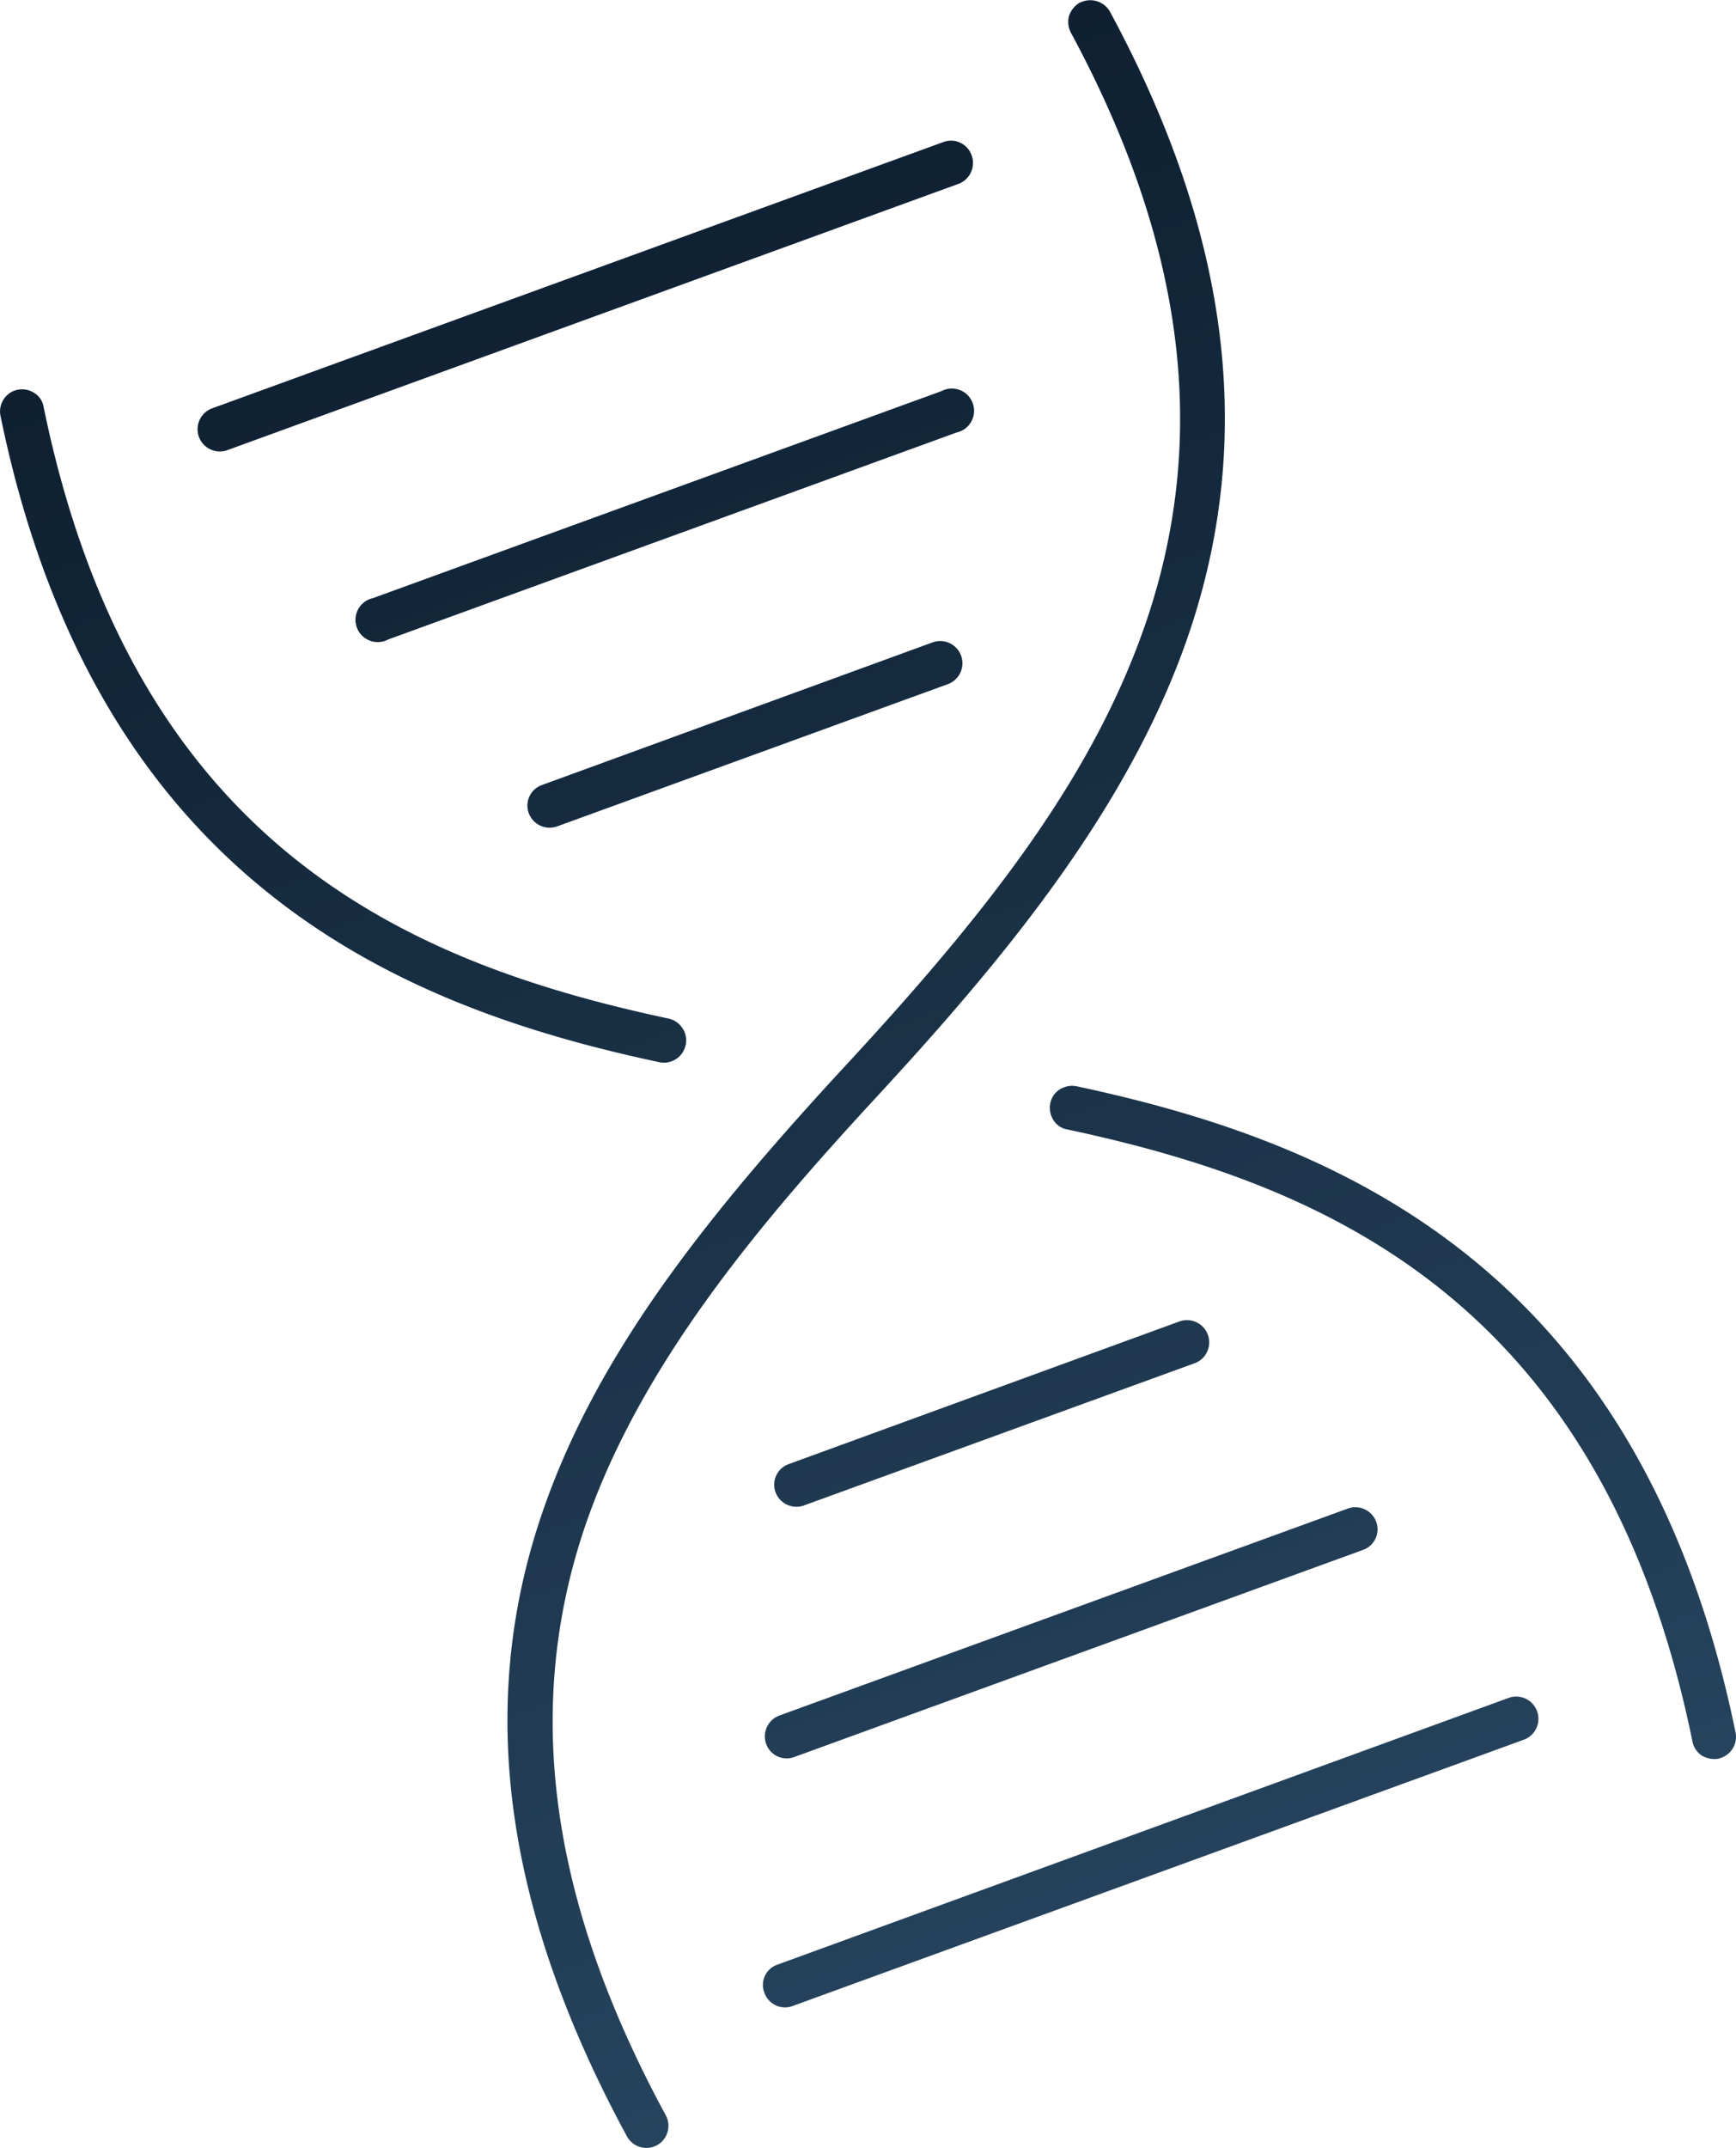
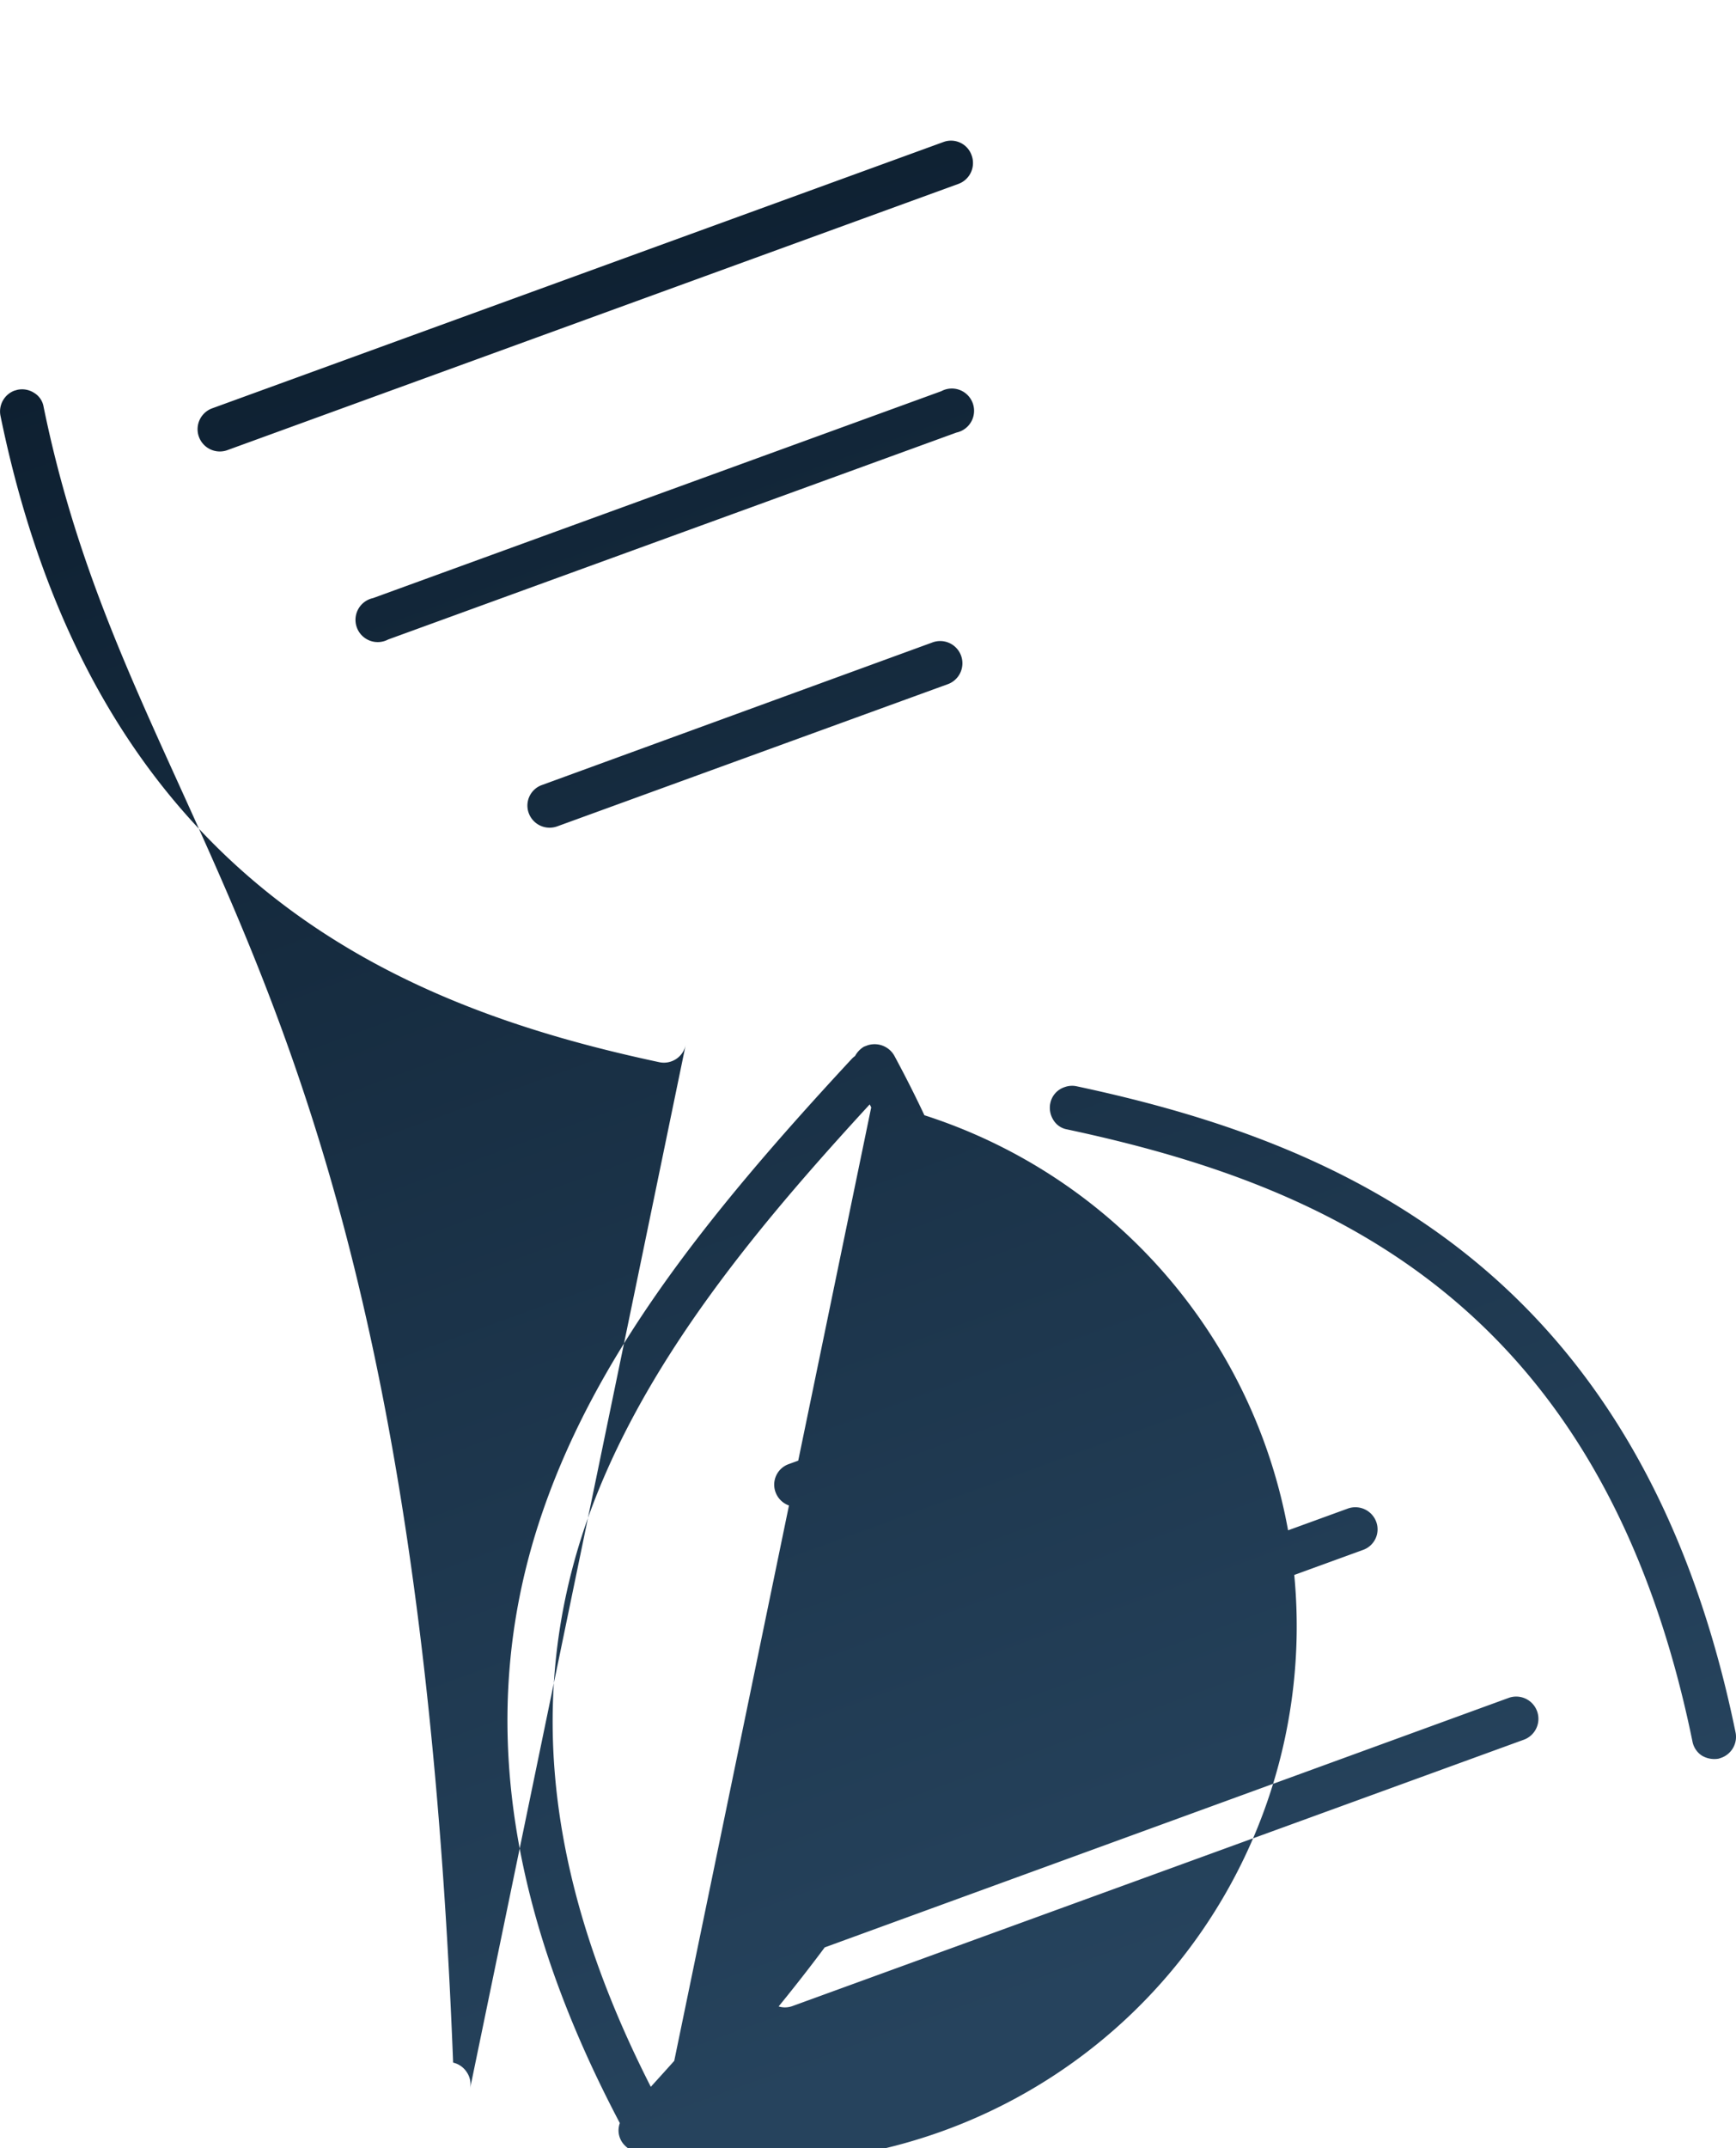
<svg xmlns="http://www.w3.org/2000/svg" viewBox="0 0 390.4 482.7">
  <defs>
    <style>.a{fill:url(#a);}</style>
    <linearGradient id="a" x1="195.18" y1="451.37" x2="195.18" y2="31.37" gradientTransform="translate(-70.8 81.3) rotate(-20)" gradientUnits="userSpaceOnUse">
      <stop offset="0" stop-color="#26435d" />
      <stop offset="1" stop-color="#0e2031" />
    </linearGradient>
  </defs>
  <title>DNA-Icon-v01</title>
-   <path class="a" d="M178.2,450.8a4.9,4.9,0,0,1-6.3-3,4.8,4.8,0,0,1,2.9-6.3l164.6-60a5,5,0,0,1,3.4,9.4ZM306.5,348.3a4.9,4.9,0,0,0,3-6.3,5,5,0,0,0-6.4-3L175.3,385.5a5,5,0,0,0-3,6.4,4.9,4.9,0,0,0,6.4,2.9Zm-38-41.9a5,5,0,1,0-3.4-9.4l-87.7,32a4.9,4.9,0,0,0-3,6.3,5,5,0,0,0,6.4,3Zm38,41.9a4.9,4.9,0,0,0,3-6.3,5,5,0,0,0-6.4-3L175.3,385.5a5,5,0,0,0-3,6.4,4.9,4.9,0,0,0,6.4,2.9Zm-38-41.9a5,5,0,1,0-3.4-9.4l-87.7,32a4.9,4.9,0,0,0-3,6.3,5,5,0,0,0,6.4,3ZM215.6,41.3a5,5,0,0,0,2.9-6.4,4.9,4.9,0,0,0-6.3-3L47.6,91.8a5,5,0,0,0,3.4,9.4Zm-.5,55.9a5,5,0,1,0-3.4-9.3L83.9,134.4a5,5,0,1,0,3.4,9.3ZM213,153.8a5,5,0,1,0-3.4-9.4l-87.7,32a4.9,4.9,0,0,0-3,6.3,5,5,0,0,0,6.4,3Zm2.6-112.5a5,5,0,0,0,2.9-6.4,4.9,4.9,0,0,0-6.3-3L47.6,91.8a5,5,0,0,0,3.4,9.4Zm-.5,55.9a5,5,0,1,0-3.4-9.3L83.9,134.4a5,5,0,1,0,3.4,9.3ZM213,153.8a5,5,0,1,0-3.4-9.4l-87.7,32a4.9,4.9,0,0,0-3,6.3,5,5,0,0,0,6.4,3ZM147.7,482.1a5,5,0,0,0,2-6.8c-25.7-47.4-31.8-90-18.8-130.3,12.5-38.5,41.6-71.9,67.8-100.2a4.8,4.8,0,0,0,1.4-3.6,5,5,0,0,0-1.6-3.4,4.8,4.8,0,0,0-5.1-1,4.1,4.1,0,0,0-1.9,1.2c-33.8,36.4-58.7,68.1-70.5,104.8-13.6,42.4-7.1,87.3,20,137.3a5,5,0,0,0,6,2.3Zm48.5-234.6c29.2-31.5,58.1-66.1,71.4-105.8,14.7-44,8.8-89.5-18-139.1a5.1,5.1,0,0,0-6-2.3l-.8.3a5.5,5.5,0,0,0-2.4,3,5.3,5.3,0,0,0,.4,3.7c25.5,47.2,31.1,90.4,17.1,132-12,35.5-36.2,66.2-68.9,101.4a5,5,0,0,0-1.4,3.6,4.8,4.8,0,0,0,1.6,3.4,5,5,0,0,0,5.1,1.1A5,5,0,0,0,196.2,247.5Zm-42-12.7a4.8,4.8,0,0,0-.7-3.7,5,5,0,0,0-3.1-2.2C92.3,216.5,30.1,190.5,9.8,91.4a4.5,4.5,0,0,0-2.1-3.1,5,5,0,0,0-3.8-.7l-.7.2A5,5,0,0,0,.1,93.4c21.6,105.3,90.5,133,148.2,145.3a5,5,0,0,0,5.9-3.9ZM390.3,389.3C368.7,284,299.8,256.4,242.1,244.1a4.9,4.9,0,0,0-2.7.2,4.8,4.8,0,0,0-3.2,3.6,5.1,5.1,0,0,0,.7,3.8,4.5,4.5,0,0,0,3.1,2.1c58.1,12.4,120.3,38.5,140.6,137.5a4.9,4.9,0,0,0,2.1,3.2,5.5,5.5,0,0,0,3.8.7l.6-.2A5,5,0,0,0,390.3,389.3Z" />
+   <path class="a" d="M178.2,450.8a4.9,4.9,0,0,1-6.3-3,4.8,4.8,0,0,1,2.9-6.3l164.6-60a5,5,0,0,1,3.4,9.4ZM306.5,348.3a4.9,4.9,0,0,0,3-6.3,5,5,0,0,0-6.4-3L175.3,385.5a5,5,0,0,0-3,6.4,4.9,4.9,0,0,0,6.4,2.9Zm-38-41.9a5,5,0,1,0-3.4-9.4l-87.7,32a4.9,4.9,0,0,0-3,6.3,5,5,0,0,0,6.4,3Zm38,41.9a4.9,4.9,0,0,0,3-6.3,5,5,0,0,0-6.4-3L175.3,385.5a5,5,0,0,0-3,6.4,4.9,4.9,0,0,0,6.4,2.9Zm-38-41.9a5,5,0,1,0-3.4-9.4l-87.7,32a4.9,4.9,0,0,0-3,6.3,5,5,0,0,0,6.4,3ZM215.6,41.3a5,5,0,0,0,2.9-6.4,4.9,4.9,0,0,0-6.3-3L47.6,91.8a5,5,0,0,0,3.4,9.4Zm-.5,55.9a5,5,0,1,0-3.4-9.3L83.9,134.4a5,5,0,1,0,3.4,9.3ZM213,153.8a5,5,0,1,0-3.4-9.4l-87.7,32a4.9,4.9,0,0,0-3,6.3,5,5,0,0,0,6.4,3Zm2.6-112.5a5,5,0,0,0,2.9-6.4,4.9,4.9,0,0,0-6.3-3L47.6,91.8a5,5,0,0,0,3.4,9.4Zm-.5,55.9a5,5,0,1,0-3.4-9.3L83.9,134.4a5,5,0,1,0,3.4,9.3ZM213,153.8a5,5,0,1,0-3.4-9.4l-87.7,32a4.9,4.9,0,0,0-3,6.3,5,5,0,0,0,6.4,3ZM147.7,482.1a5,5,0,0,0,2-6.8c-25.7-47.4-31.8-90-18.8-130.3,12.5-38.5,41.6-71.9,67.8-100.2a4.8,4.8,0,0,0,1.4-3.6,5,5,0,0,0-1.6-3.4,4.8,4.8,0,0,0-5.1-1,4.1,4.1,0,0,0-1.9,1.2c-33.8,36.4-58.7,68.1-70.5,104.8-13.6,42.4-7.1,87.3,20,137.3a5,5,0,0,0,6,2.3Zc29.2-31.5,58.1-66.1,71.4-105.8,14.7-44,8.8-89.5-18-139.1a5.1,5.1,0,0,0-6-2.3l-.8.3a5.5,5.5,0,0,0-2.4,3,5.3,5.3,0,0,0,.4,3.7c25.5,47.2,31.1,90.4,17.1,132-12,35.5-36.2,66.2-68.9,101.4a5,5,0,0,0-1.4,3.6,4.8,4.8,0,0,0,1.6,3.4,5,5,0,0,0,5.1,1.1A5,5,0,0,0,196.2,247.5Zm-42-12.7a4.8,4.8,0,0,0-.7-3.7,5,5,0,0,0-3.1-2.2C92.3,216.5,30.1,190.5,9.8,91.4a4.5,4.5,0,0,0-2.1-3.1,5,5,0,0,0-3.8-.7l-.7.2A5,5,0,0,0,.1,93.4c21.6,105.3,90.5,133,148.2,145.3a5,5,0,0,0,5.9-3.9ZM390.3,389.3C368.7,284,299.8,256.4,242.1,244.1a4.9,4.9,0,0,0-2.7.2,4.8,4.8,0,0,0-3.2,3.6,5.1,5.1,0,0,0,.7,3.8,4.5,4.5,0,0,0,3.1,2.1c58.1,12.4,120.3,38.5,140.6,137.5a4.9,4.9,0,0,0,2.1,3.2,5.5,5.5,0,0,0,3.8.7l.6-.2A5,5,0,0,0,390.3,389.3Z" />
</svg>